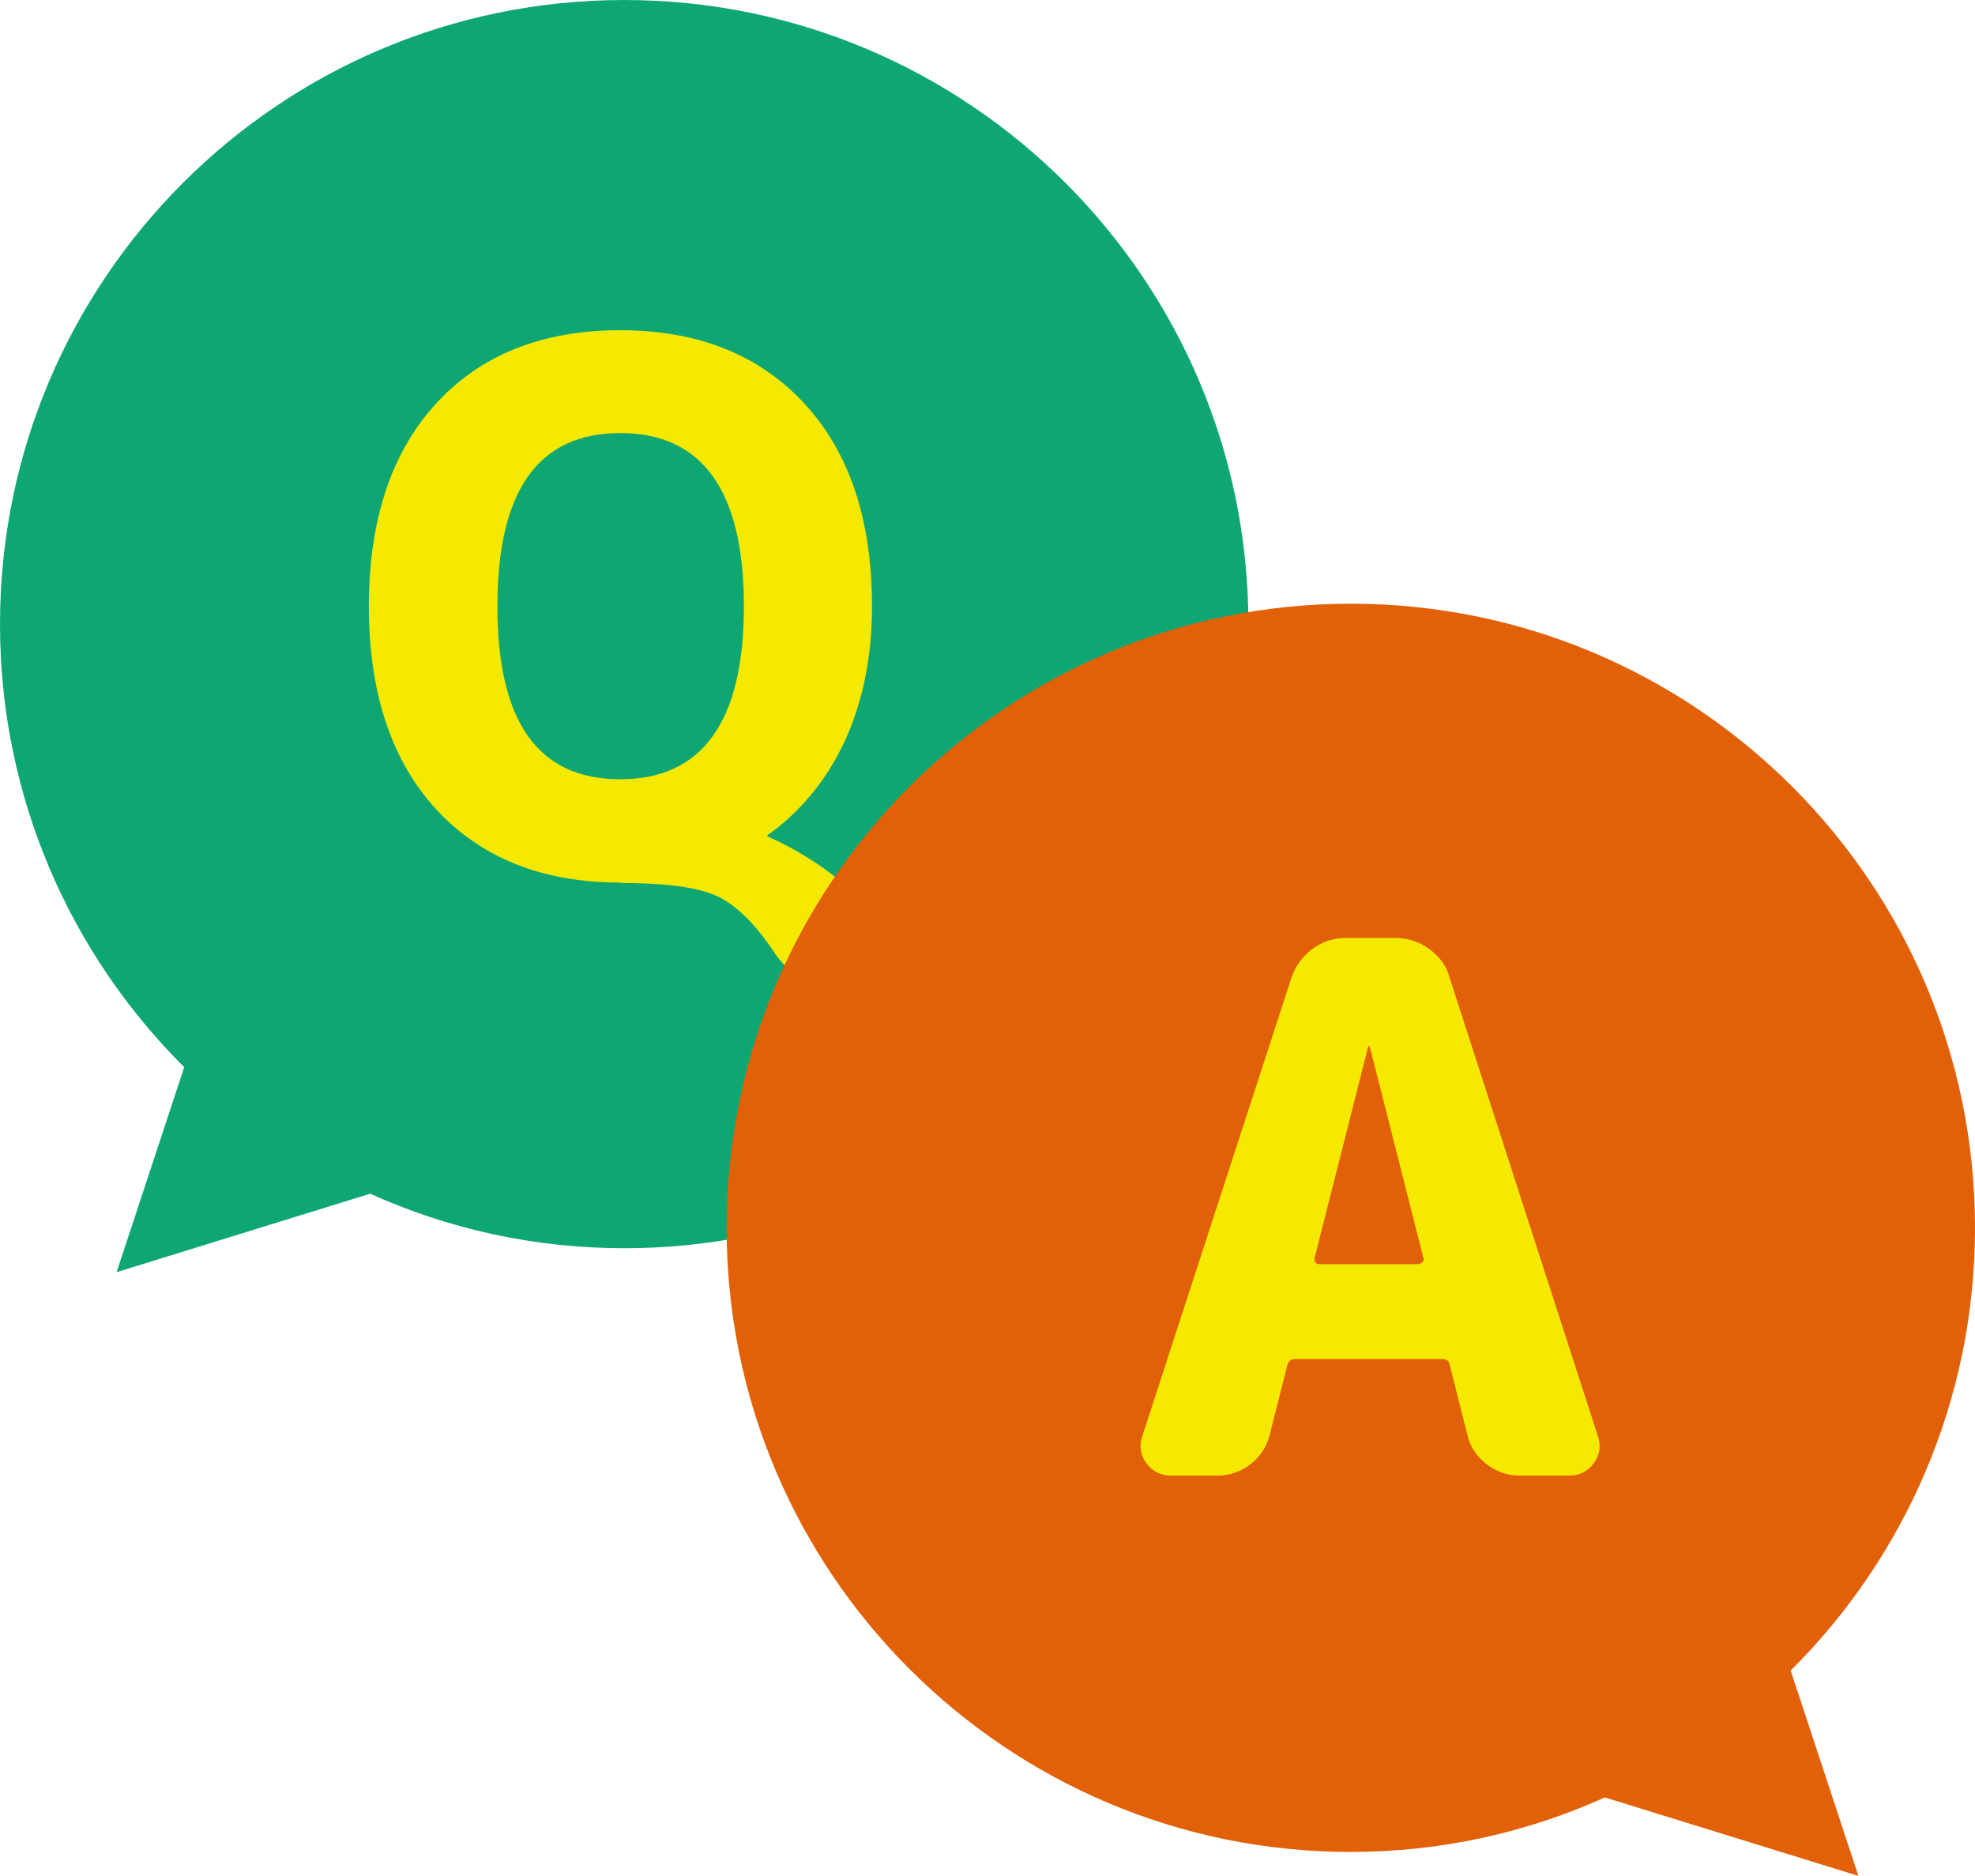
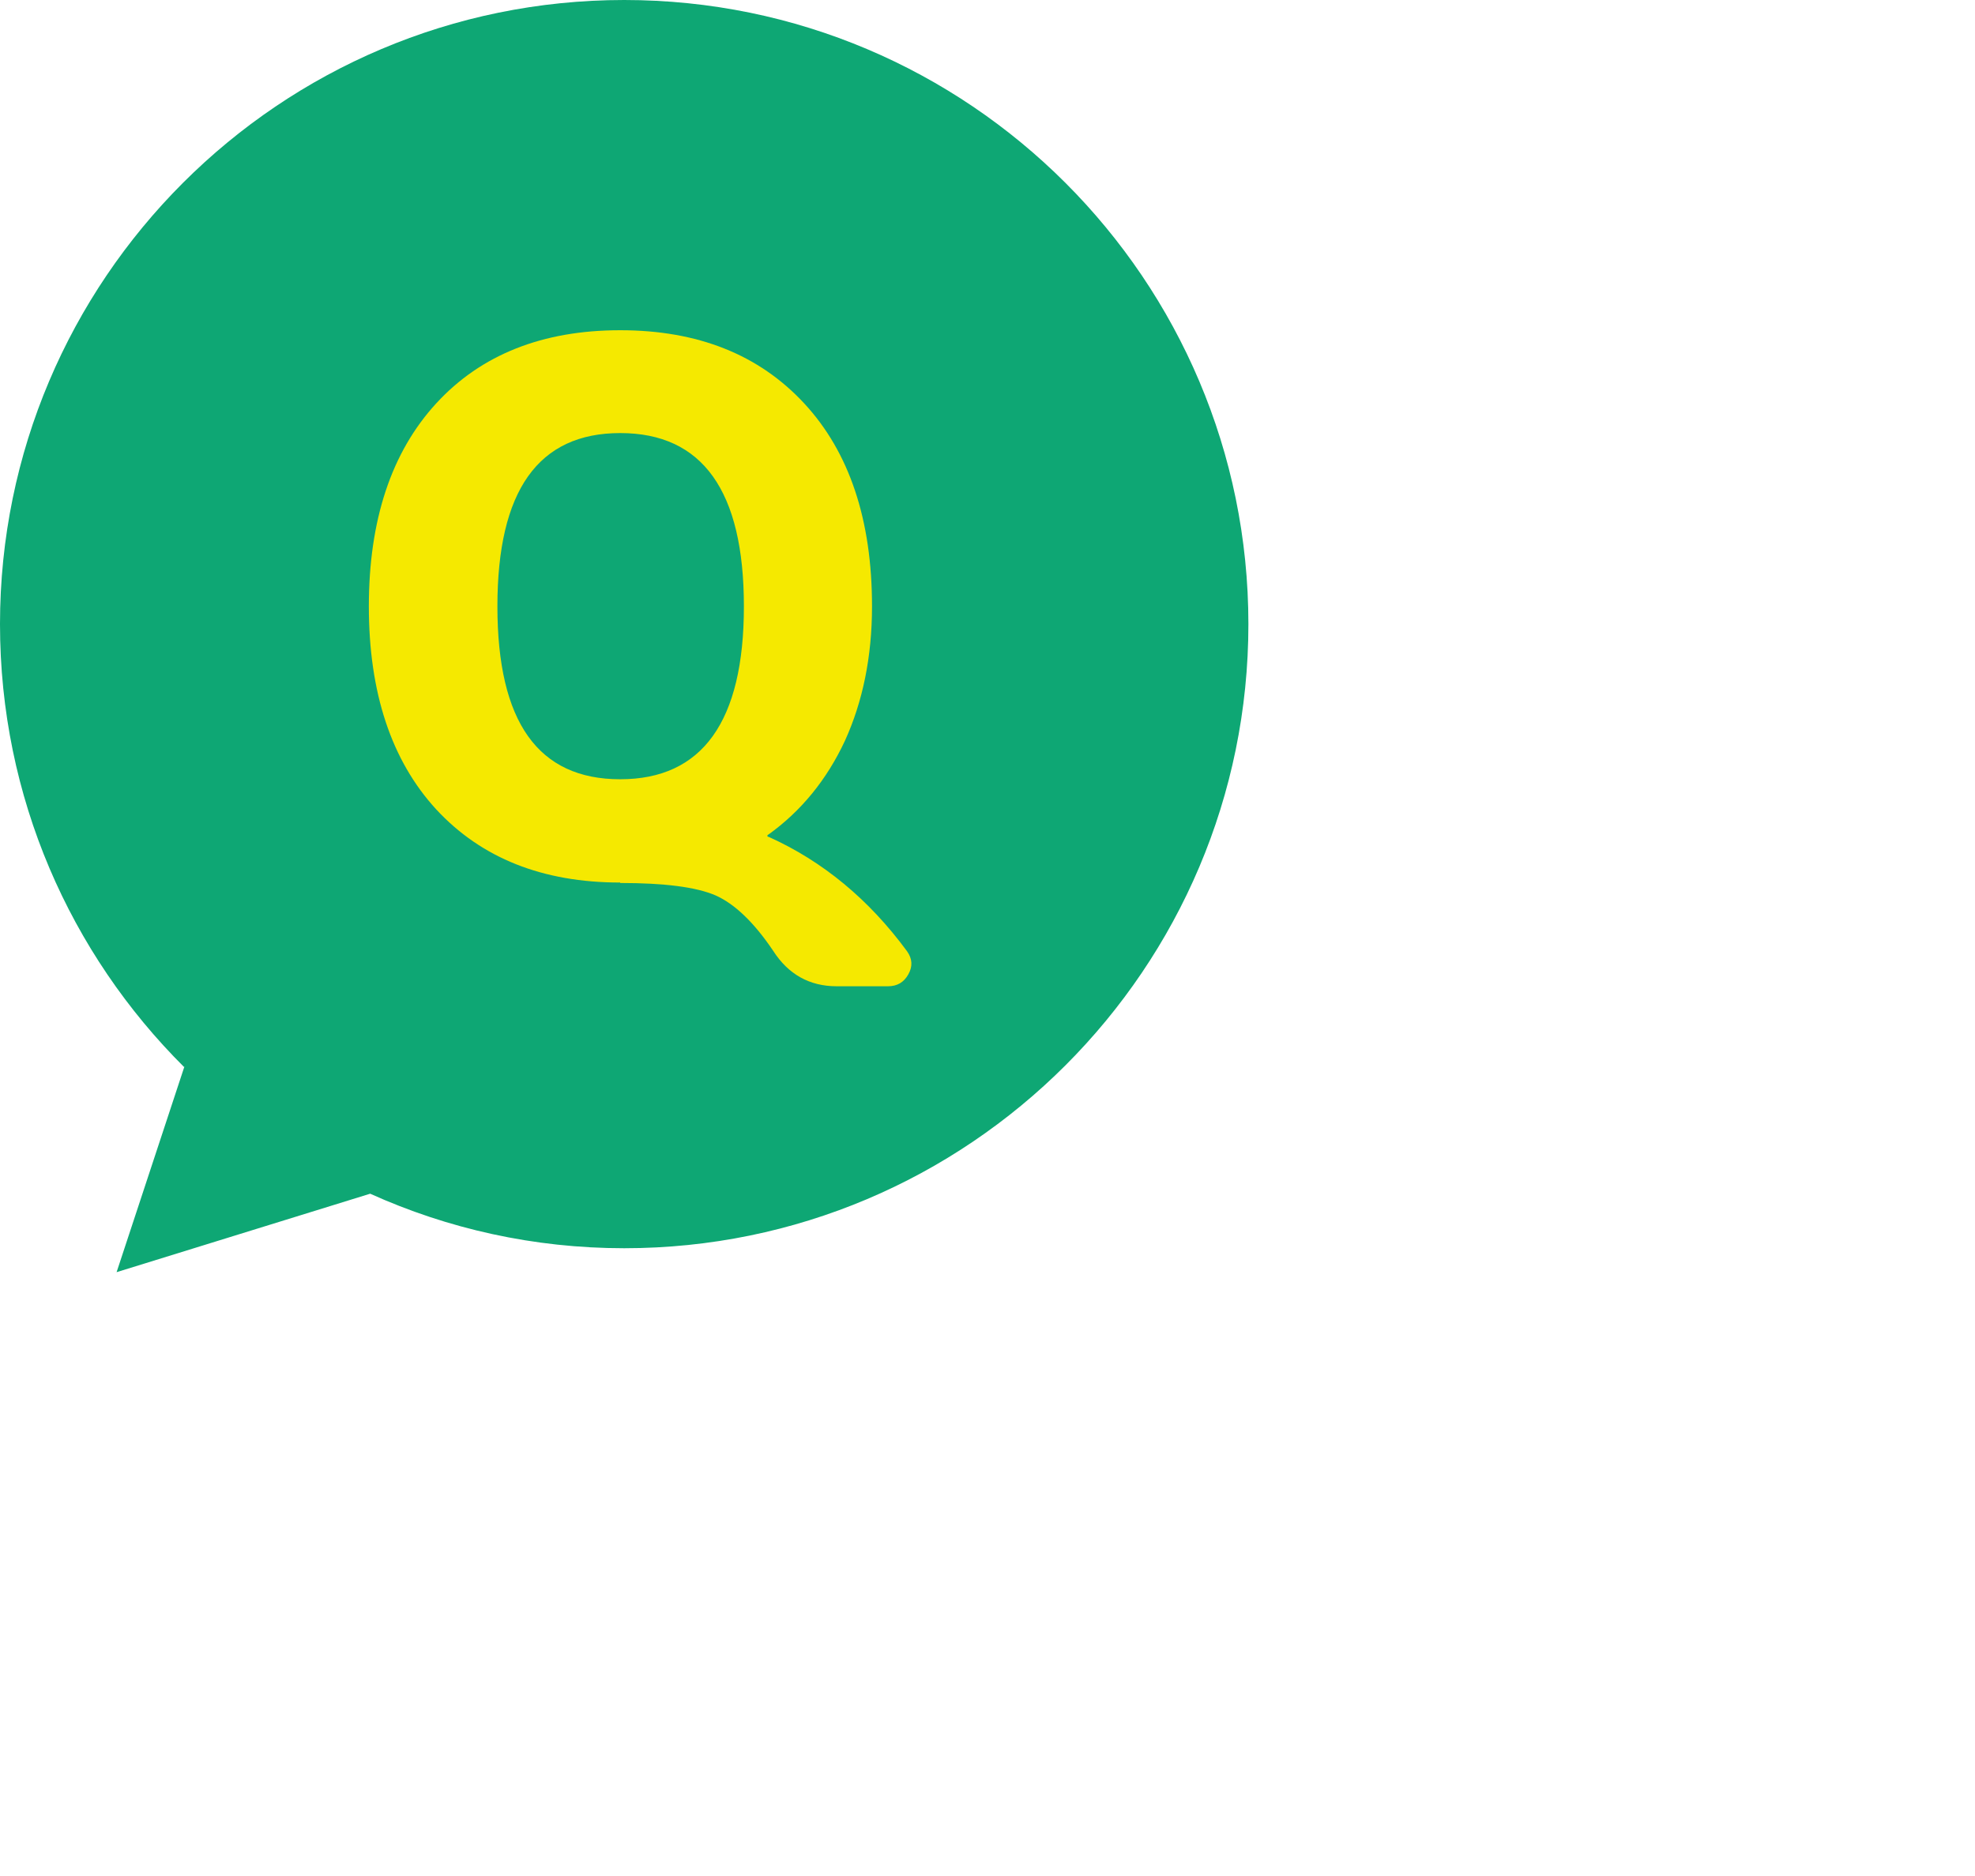
<svg xmlns="http://www.w3.org/2000/svg" viewBox="0 0 44.55 42.32">
  <path d="m4.15 24.07c-2.56-2.55-4.15-6.08-4.15-9.99 0-7.77 6.31-14.08 14.08-14.08s14.08 6.31 14.08 14.08-6.31 14.08-14.08 14.08c-2.04 0-3.98-.44-5.73-1.23l-5.72 1.77 1.53-4.64z" fill="#0ea774" />
  <path d="m13.99 19.91c-1.75 0-3.13-.55-4.15-1.65-1.01-1.1-1.52-2.63-1.52-4.58s.51-3.48 1.52-4.58 2.4-1.65 4.15-1.65 3.13.55 4.15 1.65 1.53 2.63 1.53 4.58c0 1.14-.21 2.15-.61 3.03-.41.88-.99 1.59-1.73 2.12-.01 0-.02.01-.02.03 0 .01.01.02.03.02 1.22.55 2.26 1.41 3.12 2.58.12.17.13.34.03.52s-.25.27-.46.27h-1.16c-.61 0-1.09-.27-1.43-.8-.43-.64-.87-1.06-1.3-1.25-.44-.19-1.16-.28-2.15-.28zm0-10.14c-1.85 0-2.77 1.3-2.77 3.91s.92 3.9 2.77 3.9 2.79-1.3 2.79-3.9-.93-3.91-2.79-3.91z" fill="#f5e900" />
-   <path d="m40.4 37.68c2.56-2.55 4.15-6.08 4.15-9.98 0-7.78-6.31-14.08-14.08-14.08s-14.08 6.31-14.08 14.08 6.31 14.08 14.08 14.08c2.04 0 3.98-.44 5.73-1.23l5.72 1.77-1.53-4.64z" fill="#e26007" />
-   <path d="m26.42 33.29c-.23 0-.42-.09-.56-.28s-.17-.39-.09-.62l3.36-10.33c.09-.27.25-.48.47-.65.23-.17.48-.25.76-.25h1.1c.29 0 .55.08.78.25s.39.38.46.65l3.34 10.33c.08.22.05.43-.09.62s-.32.28-.56.28h-1.11c-.28 0-.53-.09-.75-.26s-.37-.39-.43-.66l-.4-1.58c-.01-.09-.07-.13-.17-.13h-3.32c-.09 0-.14.04-.17.13l-.4 1.58c-.07.27-.21.49-.43.66s-.47.26-.75.26h-1.05zm4.44-9.67-1.21 4.77s0 .06.02.09c.03.03.06.04.09.04h2.23s.06-.01.09-.04.04-.06.03-.09l-1.21-4.77s0-.02-.02-.02c-.01 0-.02 0-.02.02z" fill="#f5e900" />
</svg>